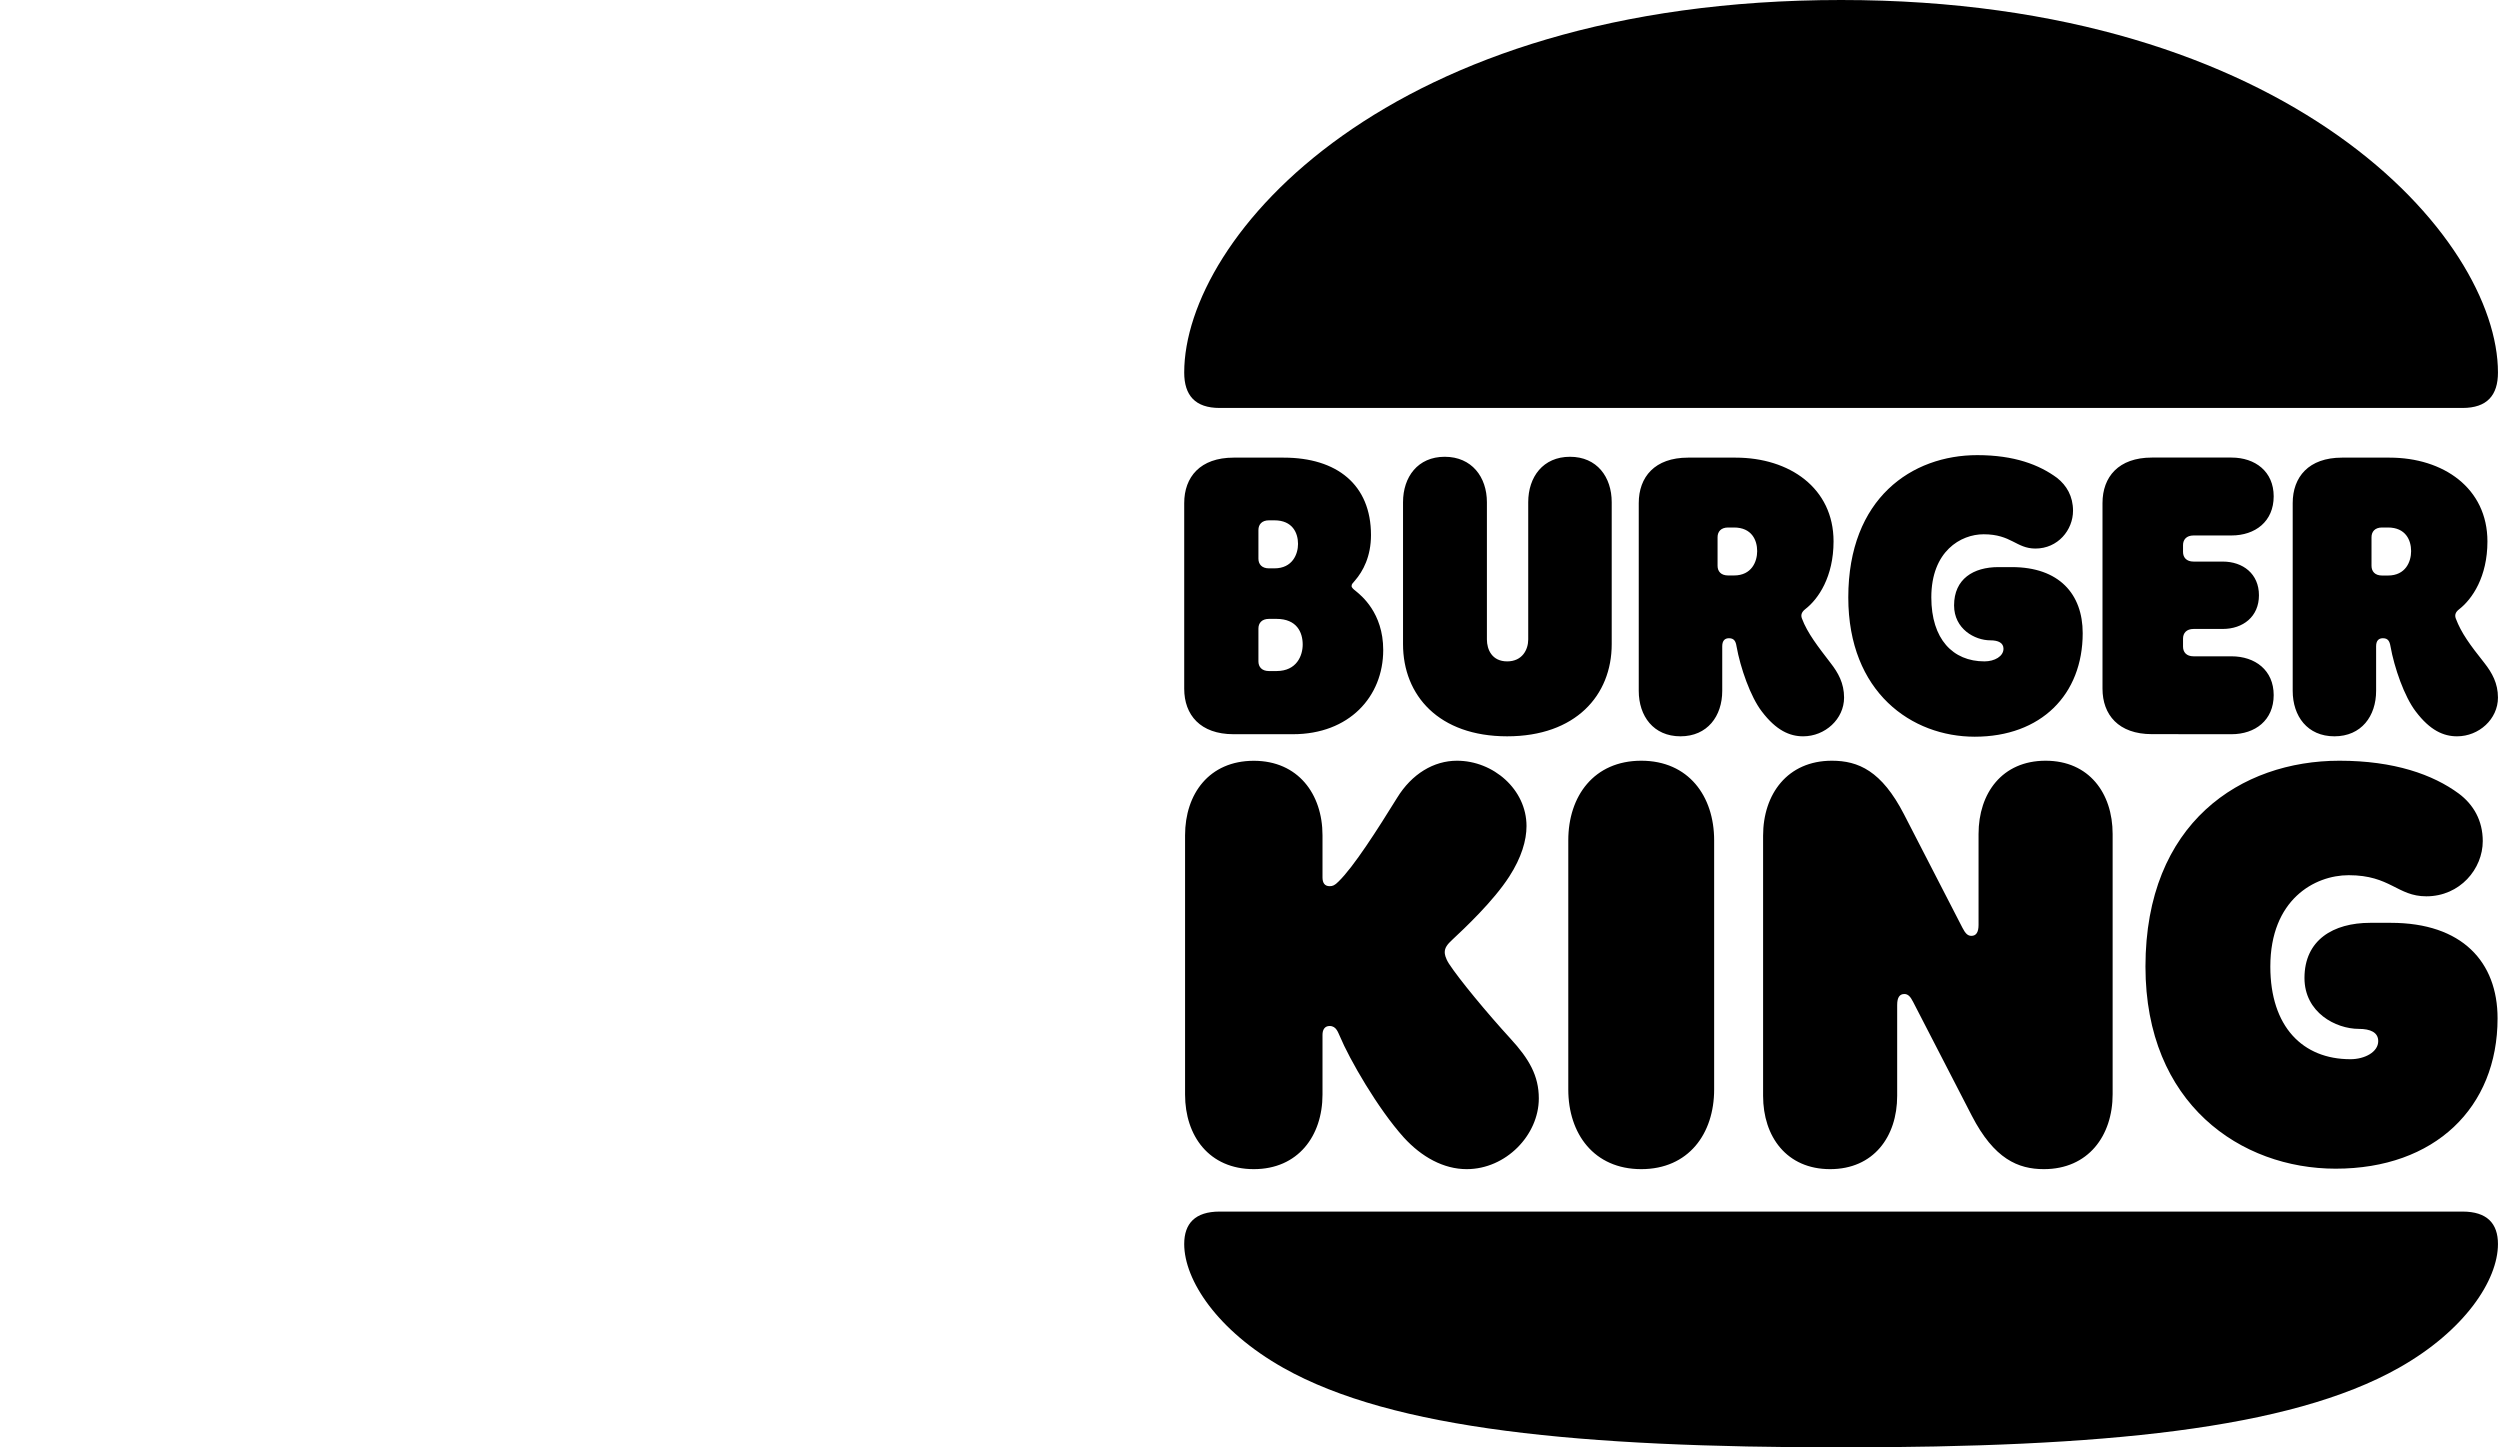
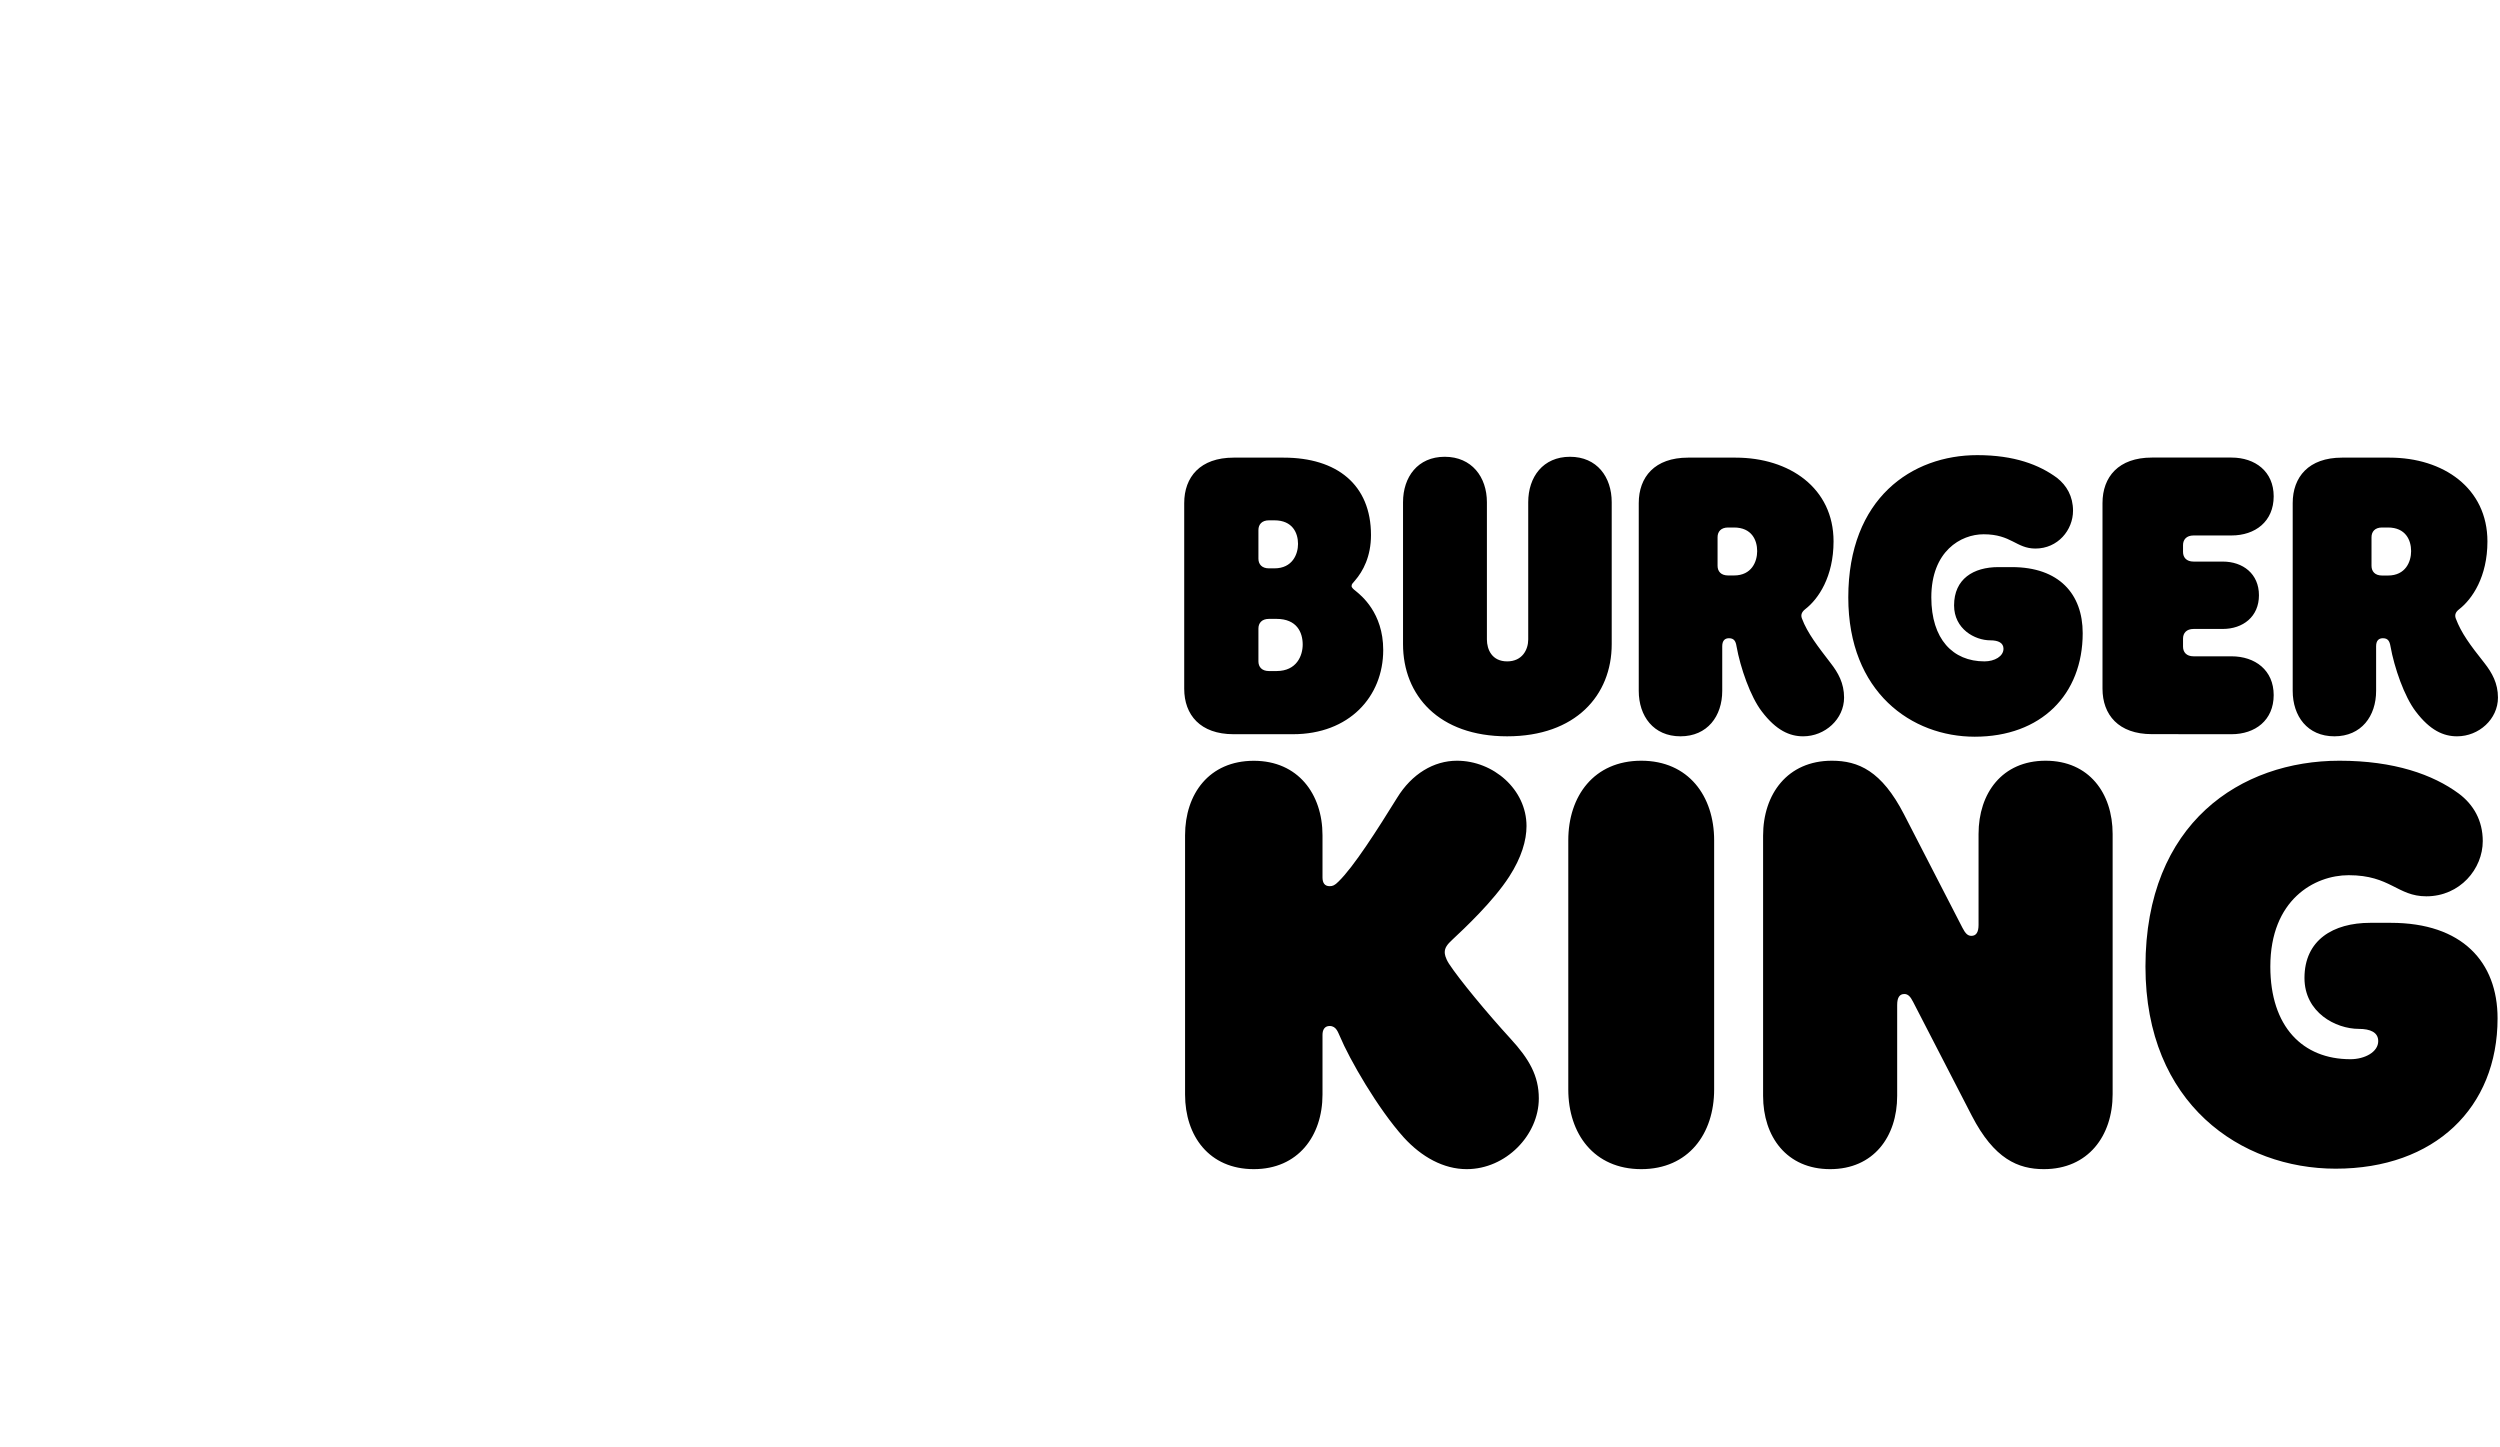
<svg xmlns="http://www.w3.org/2000/svg" width="38" height="22" viewBox="0 0 38 22" fill="none">
-   <path d="M36.463 20.791C34.797 21.731 31.939 22 27.985 22C24.031 22 21.172 21.731 19.506 20.791C18.506 20.227 18 19.46 18 18.909C18 18.596 18.167 18.416 18.538 18.416H37.431C37.802 18.416 37.969 18.596 37.969 18.909C37.969 19.46 37.463 20.227 36.463 20.791ZM37.431 6.201H18.538C18.166 6.201 18 6.009 18 5.663C18 3.615 21.082 0 27.985 0C34.823 0 37.969 3.615 37.969 5.663C37.969 6.009 37.803 6.201 37.431 6.201Z" fill="black" />
  <path d="M22.024 14.648C21.967 14.558 21.96 14.5 21.96 14.475C21.96 14.405 21.999 14.354 22.076 14.283C22.255 14.116 22.698 13.701 22.941 13.323C23.127 13.035 23.203 12.773 23.203 12.556C23.203 11.999 22.698 11.563 22.146 11.563C21.794 11.563 21.46 11.762 21.236 12.127C20.935 12.613 20.576 13.176 20.345 13.4C20.288 13.458 20.256 13.47 20.211 13.47C20.134 13.47 20.102 13.419 20.102 13.336V12.696C20.102 12.069 19.73 11.564 19.058 11.564C18.378 11.564 18.013 12.069 18.013 12.696V16.638C18.013 17.265 18.378 17.771 19.058 17.771C19.73 17.771 20.102 17.266 20.102 16.638V15.73C20.102 15.653 20.134 15.595 20.211 15.595C20.314 15.595 20.339 15.698 20.365 15.749C20.512 16.101 20.941 16.849 21.339 17.291C21.608 17.585 21.941 17.771 22.294 17.771C22.89 17.771 23.39 17.253 23.39 16.696C23.39 16.351 23.242 16.095 22.96 15.788C22.601 15.396 22.178 14.884 22.024 14.648ZM30.016 11.198C31.023 11.198 31.657 10.559 31.657 9.624C31.657 9.029 31.298 8.62 30.58 8.62H30.375C29.997 8.62 29.702 8.799 29.702 9.202C29.702 9.56 30.016 9.733 30.253 9.733C30.375 9.733 30.453 9.772 30.453 9.861C30.453 9.976 30.318 10.053 30.164 10.053C29.683 10.053 29.356 9.714 29.356 9.08C29.356 8.377 29.805 8.121 30.151 8.121C30.574 8.121 30.645 8.338 30.939 8.338C31.279 8.338 31.51 8.057 31.51 7.763C31.51 7.545 31.414 7.379 31.266 7.263C30.997 7.065 30.619 6.918 30.055 6.918C29.062 6.918 28.094 7.571 28.094 9.081C28.094 10.527 29.061 11.198 30.016 11.198ZM18.75 11.16H19.653C20.506 11.16 21.025 10.591 21.025 9.88C21.025 9.311 20.685 9.048 20.608 8.984C20.576 8.959 20.544 8.933 20.544 8.908C20.544 8.876 20.564 8.863 20.596 8.824C20.717 8.684 20.839 8.46 20.839 8.133C20.839 7.366 20.32 6.956 19.512 6.956H18.75C18.244 6.956 18 7.25 18 7.647V10.469C18 10.866 18.244 11.16 18.75 11.16ZM19.128 8.057C19.128 7.973 19.179 7.909 19.288 7.909H19.371C19.647 7.909 19.73 8.101 19.73 8.268C19.73 8.421 19.647 8.639 19.371 8.639H19.288C19.179 8.639 19.128 8.575 19.128 8.492V8.057ZM19.128 9.554C19.128 9.471 19.179 9.407 19.288 9.407H19.403C19.711 9.407 19.801 9.611 19.801 9.797C19.801 9.964 19.711 10.2 19.403 10.2H19.288C19.179 10.2 19.128 10.136 19.128 10.053V9.554ZM35.483 11.192C35.893 11.192 36.117 10.885 36.117 10.501V9.822C36.117 9.739 36.156 9.701 36.22 9.701C36.297 9.701 36.322 9.746 36.335 9.822C36.393 10.149 36.547 10.59 36.719 10.814C36.937 11.103 37.142 11.192 37.347 11.192C37.681 11.192 37.969 10.93 37.969 10.603C37.969 10.386 37.879 10.226 37.764 10.079C37.546 9.804 37.412 9.624 37.328 9.401C37.309 9.349 37.322 9.304 37.38 9.26C37.578 9.106 37.809 8.767 37.809 8.23C37.809 7.417 37.136 6.956 36.322 6.956H35.598C35.092 6.956 34.849 7.25 34.849 7.647V10.501C34.849 10.885 35.072 11.192 35.483 11.192ZM36.047 8.166C36.047 8.082 36.098 8.018 36.207 8.018H36.297C36.566 8.018 36.649 8.21 36.649 8.377C36.649 8.537 36.566 8.748 36.297 8.748H36.207C36.098 8.748 36.047 8.684 36.047 8.6V8.166ZM24.947 11.563C24.229 11.563 23.838 12.1 23.838 12.772V16.561C23.838 17.233 24.229 17.771 24.947 17.771C25.665 17.771 26.055 17.233 26.055 16.561V12.772C26.055 12.101 25.665 11.563 24.947 11.563ZM36.341 14.027H36.028C35.464 14.027 35.028 14.289 35.028 14.865C35.028 15.39 35.502 15.639 35.855 15.639C36.028 15.639 36.149 15.691 36.149 15.825C36.149 15.991 35.944 16.1 35.726 16.1C35.002 16.1 34.509 15.607 34.509 14.692C34.509 13.674 35.181 13.303 35.7 13.303C36.335 13.303 36.438 13.624 36.88 13.624C37.392 13.624 37.738 13.207 37.738 12.785C37.738 12.472 37.597 12.229 37.373 12.062C36.982 11.774 36.393 11.563 35.559 11.563C34.066 11.563 32.611 12.503 32.611 14.692C32.611 16.784 34.066 17.764 35.502 17.764C37.008 17.764 37.963 16.836 37.963 15.479C37.963 14.622 37.425 14.027 36.341 14.027ZM33.919 11.16C34.278 11.16 34.56 10.949 34.56 10.565C34.56 10.187 34.278 9.976 33.919 9.976H33.342C33.233 9.976 33.182 9.912 33.182 9.829V9.707C33.182 9.624 33.233 9.56 33.343 9.56H33.785C34.093 9.56 34.336 9.374 34.336 9.048C34.336 8.722 34.093 8.536 33.785 8.536H33.342C33.233 8.536 33.182 8.472 33.182 8.389V8.286C33.182 8.203 33.233 8.139 33.343 8.139H33.919C34.278 8.139 34.56 7.928 34.56 7.544C34.56 7.166 34.278 6.955 33.919 6.955H32.708C32.202 6.955 31.958 7.249 31.958 7.646V10.468C31.958 10.865 32.202 11.159 32.708 11.159L33.919 11.16ZM22.909 11.192C23.947 11.192 24.498 10.571 24.498 9.791V7.634C24.498 7.25 24.274 6.943 23.864 6.943C23.454 6.943 23.229 7.25 23.229 7.634V9.72C23.229 9.873 23.14 10.053 22.909 10.053C22.678 10.053 22.601 9.873 22.601 9.72V7.634C22.601 7.25 22.37 6.943 21.96 6.943C21.55 6.943 21.326 7.25 21.326 7.634V9.79C21.326 10.571 21.871 11.192 22.909 11.192ZM27.408 11.192C27.741 11.192 28.03 10.93 28.03 10.603C28.03 10.385 27.94 10.225 27.825 10.078C27.639 9.835 27.472 9.624 27.389 9.4C27.37 9.349 27.383 9.304 27.44 9.259C27.639 9.106 27.87 8.767 27.87 8.229C27.87 7.416 27.197 6.956 26.383 6.956H25.658C25.152 6.956 24.909 7.25 24.909 7.647V10.501C24.909 10.885 25.133 11.192 25.543 11.192C25.953 11.192 26.178 10.885 26.178 10.501V9.823C26.178 9.74 26.216 9.701 26.28 9.701C26.357 9.701 26.383 9.746 26.395 9.823C26.453 10.149 26.607 10.591 26.78 10.815C26.998 11.102 27.203 11.192 27.408 11.192ZM26.357 8.747H26.267C26.158 8.747 26.107 8.684 26.107 8.6V8.165C26.107 8.082 26.158 8.018 26.267 8.018H26.357C26.626 8.018 26.709 8.21 26.709 8.377C26.709 8.536 26.626 8.747 26.357 8.747ZM31.093 11.563C30.433 11.563 30.074 12.056 30.074 12.677V14.059C30.074 14.174 30.035 14.225 29.965 14.225C29.913 14.225 29.875 14.193 29.83 14.104L28.94 12.376C28.6 11.717 28.247 11.563 27.844 11.563C27.171 11.563 26.799 12.069 26.799 12.703V16.657C26.799 17.278 27.158 17.771 27.818 17.771C28.478 17.771 28.837 17.278 28.837 16.657V15.275C28.837 15.16 28.875 15.109 28.946 15.109C28.997 15.109 29.036 15.141 29.08 15.23L29.971 16.958C30.311 17.617 30.676 17.771 31.067 17.771C31.74 17.771 32.112 17.265 32.112 16.632V12.677C32.112 12.056 31.753 11.563 31.093 11.563Z" fill="black" />
</svg>